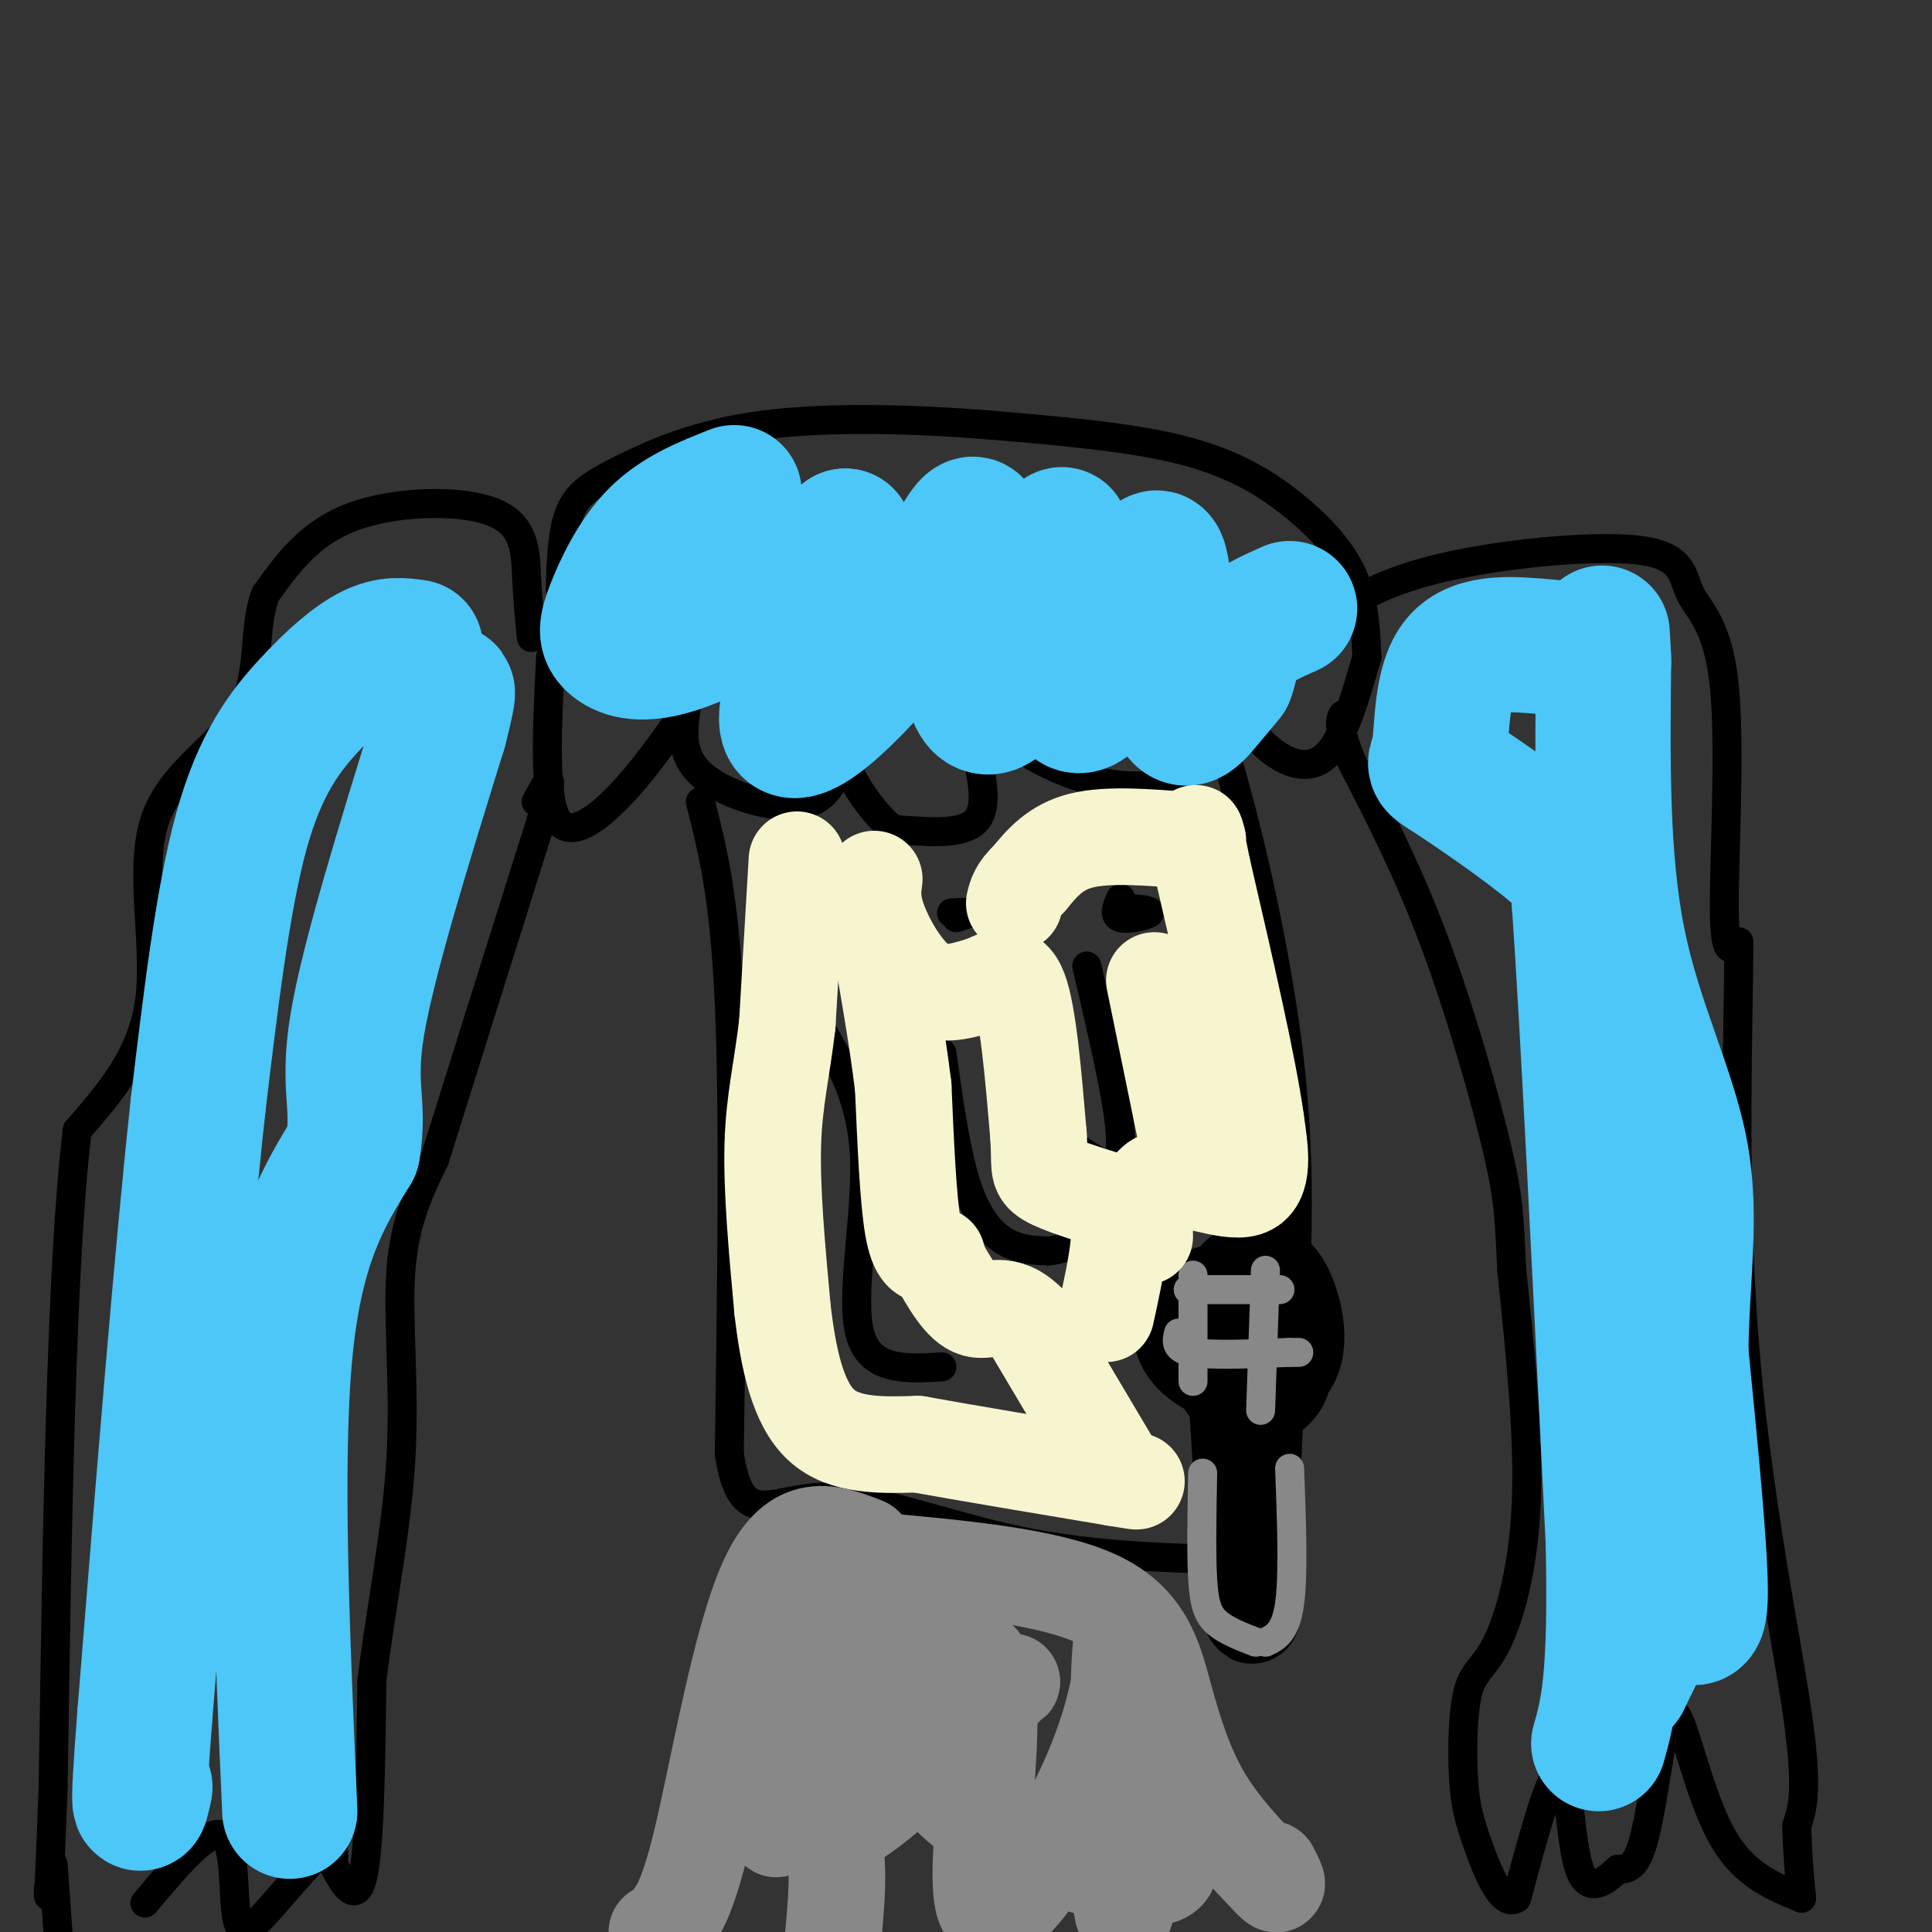
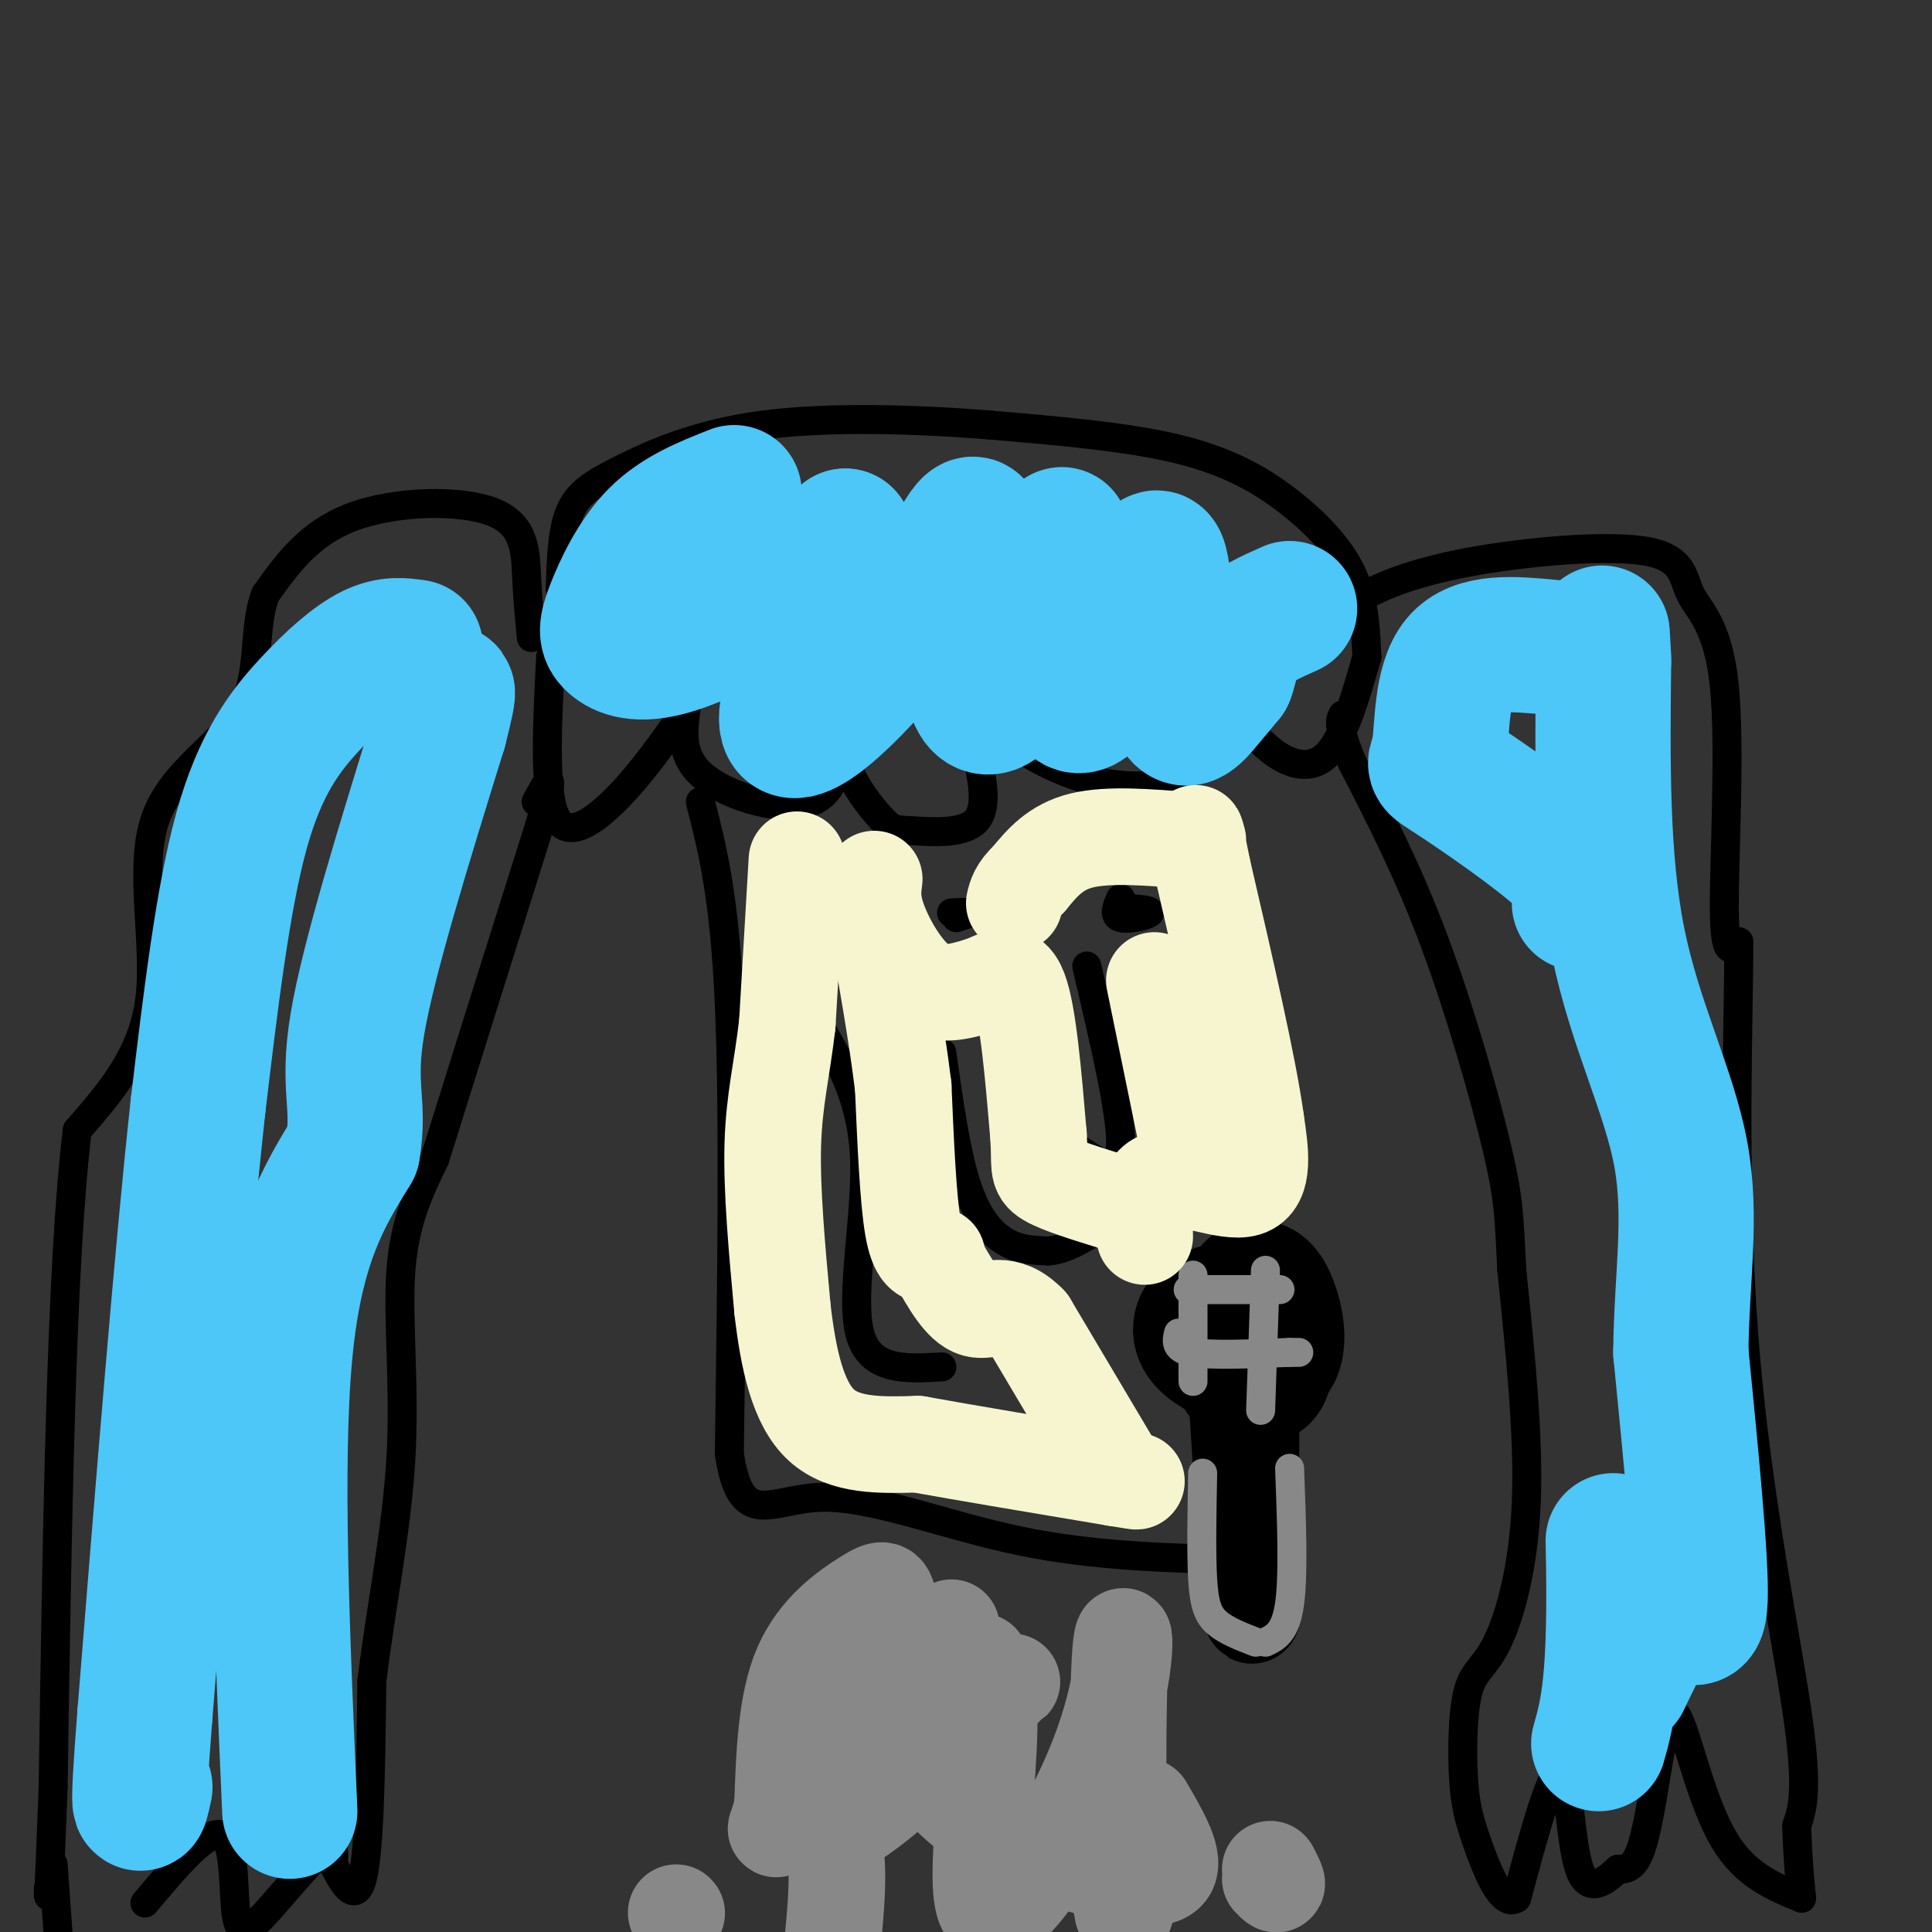
<svg xmlns="http://www.w3.org/2000/svg" viewBox="0 0 400 400" version="1.1">
  <rect x="0" y="0" width="400" height="400" fill="#333333" stroke="none" />
  <g fill="none" stroke="#000000" stroke-width="6" stroke-linecap="round" stroke-linejoin="round">
    <path d="M114,136c-0.711,13.978 -1.422,27.956 1,33c2.422,5.044 7.978,1.156 13,-4c5.022,-5.156 9.511,-11.578 14,-18" />
    <path d="M142,147c-0.600,4.956 -1.200,9.911 4,14c5.200,4.089 16.200,7.311 22,5c5.800,-2.311 6.400,-10.156 7,-18" />
    <path d="M174,148c0.131,3.992 0.262,7.984 2,12c1.738,4.016 5.085,8.056 7,10c1.915,1.944 2.400,1.793 6,2c3.600,0.207 10.314,0.774 13,-2c2.686,-2.774 1.343,-8.887 0,-15" />
    <path d="M205,151c5.958,3.935 11.917,7.869 19,10c7.083,2.131 15.292,2.458 19,0c3.708,-2.458 2.917,-7.702 4,-11c1.083,-3.298 4.042,-4.649 7,-6" />
    <path d="M255,146c2.756,3.778 5.511,7.556 9,10c3.489,2.444 7.711,3.556 11,0c3.289,-3.556 5.644,-11.778 8,-20" />
    <path d="M283,136c-0.250,-5.786 -0.500,-11.571 -3,-17c-2.500,-5.429 -7.250,-10.500 -13,-15c-5.750,-4.500 -12.500,-8.429 -23,-11c-10.500,-2.571 -24.750,-3.786 -39,-5" />
    <path d="M205,88c-15.089,-1.226 -33.313,-1.793 -47,0c-13.687,1.793 -22.839,5.944 -29,9c-6.161,3.056 -9.332,5.016 -11,9c-1.668,3.984 -1.834,9.992 -2,16" />
    <path d="M110,132c-0.387,-4.089 -0.774,-8.179 -1,-13c-0.226,-4.821 -0.292,-10.375 -7,-13c-6.708,-2.625 -20.060,-2.321 -29,1c-8.940,3.321 -13.470,9.661 -18,16" />
    <path d="M55,123c-2.794,7.021 -0.780,16.573 -5,24c-4.220,7.427 -14.675,12.730 -18,23c-3.325,10.270 0.478,25.506 -1,37c-1.478,11.494 -8.239,19.247 -15,27" />
    <path d="M16,234c-3.333,27.167 -4.167,81.583 -5,136" />
    <path d="M11,370c-1.000,26.167 -1.000,23.583 -1,21" />
    <path d="M11,386c0.000,0.000 1.000,14.000 1,14" />
    <path d="M30,394c6.550,-7.802 13.100,-15.604 16,-14c2.900,1.604 2.148,12.616 3,17c0.852,4.384 3.306,2.142 7,-2c3.694,-4.142 8.627,-10.183 11,-12c2.373,-1.817 2.187,0.592 2,3" />
    <path d="M69,386c1.556,2.956 4.444,8.844 6,3c1.556,-5.844 1.778,-23.422 2,-41" />
    <path d="M77,348c1.750,-14.702 5.125,-30.958 6,-46c0.875,-15.042 -0.750,-28.869 0,-39c0.750,-10.131 3.875,-16.565 7,-23" />
    <path d="M90,240c4.833,-15.500 13.417,-42.750 22,-70" />
    <path d="M112,170c3.500,-12.333 1.250,-8.167 -1,-4" />
    <path d="M280,128c-1.261,-0.510 -2.521,-1.021 0,-3c2.521,-1.979 8.824,-5.427 21,-8c12.176,-2.573 30.227,-4.269 39,-3c8.773,1.269 8.269,5.505 10,9c1.731,3.495 5.697,6.249 7,19c1.303,12.751 -0.056,35.500 0,46c0.056,10.500 1.528,8.750 3,7" />
    <path d="M360,195c0.036,15.048 -1.375,49.167 1,81c2.375,31.833 8.536,61.381 11,78c2.464,16.619 1.232,20.310 0,24" />
    <path d="M372,378c0.167,6.500 0.583,10.750 1,15" />
    <path d="M373,393c-5.841,-2.392 -11.681,-4.785 -16,-12c-4.319,-7.215 -7.116,-19.254 -9,-24c-1.884,-4.746 -2.853,-2.201 -4,4c-1.147,6.201 -2.470,16.057 -4,21c-1.530,4.943 -3.265,4.971 -5,5" />
    <path d="M335,387c-2.452,2.274 -6.083,5.458 -8,0c-1.917,-5.458 -2.119,-19.560 -4,-20c-1.881,-0.440 -5.440,12.780 -9,26" />
    <path d="M314,393c-3.025,2.109 -6.086,-5.618 -8,-11c-1.914,-5.382 -2.681,-8.417 -3,-14c-0.319,-5.583 -0.188,-13.713 1,-18c1.188,-4.287 3.435,-4.731 6,-10c2.565,-5.269 5.447,-15.363 6,-29c0.553,-13.637 -1.224,-30.819 -3,-48" />
    <path d="M313,263c-0.571,-10.964 -0.500,-14.375 -3,-25c-2.500,-10.625 -7.571,-28.464 -13,-43c-5.429,-14.536 -11.214,-25.768 -17,-37" />
    <path d="M280,158c-3.167,-7.833 -2.583,-8.917 -2,-10" />
    <path d="M145,166c2.500,9.750 5.000,19.500 6,42c1.000,22.500 0.500,57.750 0,93" />
    <path d="M151,301c2.417,15.940 8.458,9.292 19,9c10.542,-0.292 25.583,5.774 41,9c15.417,3.226 31.208,3.613 47,4" />
-     <path d="M258,323c9.064,-4.392 8.224,-17.373 9,-35c0.776,-17.627 3.167,-39.900 0,-68c-3.167,-28.100 -11.891,-62.027 -17,-75c-5.109,-12.973 -6.603,-4.992 -8,-1c-1.397,3.992 -2.699,3.996 -4,4" />
    <path d="M170,213c4.289,7.556 8.578,15.111 9,27c0.422,11.889 -3.022,28.111 -1,36c2.022,7.889 9.511,7.444 17,7" />
    <path d="M198,190c0.000,0.000 3.000,-1.000 3,-1" />
    <path d="M201,189c-0.167,-0.167 -2.083,-0.083 -4,0" />
    <path d="M232,186c-0.778,1.778 -1.556,3.556 0,4c1.556,0.444 5.444,-0.444 6,-1c0.556,-0.556 -2.222,-0.778 -5,-1" />
    <path d="M225,200c3.600,15.311 7.200,30.622 7,37c-0.200,6.378 -4.200,3.822 -7,2c-2.800,-1.822 -4.400,-2.911 -6,-4" />
    <path d="M219,235c-1.333,-1.000 -1.667,-1.500 -2,-2" />
    <path d="M195,218c1.422,10.111 2.844,20.222 5,27c2.156,6.778 5.044,10.222 8,12c2.956,1.778 5.978,1.889 9,2" />
    <path d="M217,259c2.833,-0.167 5.417,-1.583 8,-3" />
  </g>
  <g fill="none" stroke="#4DC6F8" stroke-width="28" stroke-linecap="round" stroke-linejoin="round">
    <path d="M60,375c-1.583,-36.083 -3.167,-72.167 -1,-95c2.167,-22.833 8.083,-32.417 14,-42" />
    <path d="M73,238c1.644,-9.600 -1.244,-12.600 1,-26c2.244,-13.400 9.622,-37.200 17,-61" />
    <path d="M91,151c2.833,-11.000 1.417,-8.000 0,-5" />
    <path d="M86,134c-2.696,-0.387 -5.393,-0.774 -9,1c-3.607,1.774 -8.125,5.708 -13,11c-4.875,5.292 -10.107,11.940 -14,26c-3.893,14.060 -6.446,35.530 -9,57" />
    <path d="M41,229c-3.333,30.500 -7.167,78.250 -11,126" />
    <path d="M30,355c-1.833,23.500 -0.917,19.250 0,15" />
    <path d="M152,102c-5.794,2.288 -11.589,4.577 -16,9c-4.411,4.423 -7.439,10.981 -9,15c-1.561,4.019 -1.656,5.500 0,7c1.656,1.500 5.061,3.019 12,1c6.939,-2.019 17.411,-7.577 24,-12c6.589,-4.423 9.294,-7.712 12,-11" />
    <path d="M175,111c-2.153,7.973 -13.536,33.405 -12,39c1.536,5.595 15.990,-8.648 25,-21c9.010,-12.352 12.574,-22.815 14,-20c1.426,2.815 0.713,18.907 0,35" />
    <path d="M202,144c2.044,5.363 7.153,1.269 11,-9c3.847,-10.269 6.431,-26.715 7,-24c0.569,2.715 -0.876,24.591 1,32c1.876,7.409 7.075,0.353 11,-9c3.925,-9.353 6.578,-21.002 8,-18c1.422,3.002 1.614,20.654 3,28c1.386,7.346 3.968,4.384 6,2c2.032,-2.384 3.516,-4.192 5,-6" />
    <path d="M254,140c1.000,-2.444 1.000,-5.556 3,-8c2.000,-2.444 6.000,-4.222 10,-6" />
    <path d="M321,134c-7.665,-0.710 -15.330,-1.419 -19,3c-3.670,4.419 -3.344,13.968 -4,18c-0.656,4.032 -2.292,2.547 3,6c5.292,3.453 17.512,11.844 23,17c5.488,5.156 4.244,7.078 3,9" />
-     <path d="M327,187c1.667,23.500 4.333,77.750 7,132" />
    <path d="M334,319c0.667,29.000 -1.167,35.500 -3,42" />
    <path d="M336,348c3.467,-7.244 6.933,-14.489 10,-15c3.067,-0.511 5.733,5.711 6,-2c0.267,-7.711 -1.867,-29.356 -4,-51" />
    <path d="M348,280c0.119,-15.238 2.417,-27.833 0,-41c-2.417,-13.167 -9.548,-26.905 -13,-44c-3.452,-17.095 -3.226,-37.548 -3,-58" />
    <path d="M332,137c-0.500,-9.833 -0.250,-5.417 0,-1" />
  </g>
  <g fill="none" stroke="#000000" stroke-width="28" stroke-linecap="round" stroke-linejoin="round">
    <path d="M257,272c-2.028,-0.483 -4.057,-0.965 -6,0c-1.943,0.965 -3.802,3.379 -1,6c2.802,2.621 10.264,5.449 13,3c2.736,-2.449 0.744,-10.176 -1,-13c-1.744,-2.824 -3.241,-0.747 -4,1c-0.759,1.747 -0.781,3.163 -1,6c-0.219,2.837 -0.634,7.096 0,9c0.634,1.904 2.317,1.452 4,1" />
    <path d="M261,285c0.833,-0.333 0.917,-1.667 1,-3" />
  </g>
  <g fill="none" stroke="#000000" stroke-width="20" stroke-linecap="round" stroke-linejoin="round">
    <path d="M256,288c1.250,19.917 2.500,39.833 3,45c0.500,5.167 0.250,-4.417 0,-14" />
    <path d="M259,319c0.000,-6.833 0.000,-16.917 0,-27" />
  </g>
  <g fill="none" stroke="#888888" stroke-width="6" stroke-linecap="round" stroke-linejoin="round">
    <path d="M244,276c-0.417,1.667 -0.833,3.333 3,4c3.833,0.667 11.917,0.333 20,0" />
    <path d="M267,280c3.333,0.000 1.667,0.000 0,0" />
    <path d="M246,267c0.000,0.000 19.000,0.000 19,0" />
    <path d="M247,264c0.000,0.000 0.000,22.000 0,22" />
    <path d="M262,263c0.000,0.000 -1.000,29.000 -1,29" />
    <path d="M249,305c-0.156,8.378 -0.311,16.756 0,22c0.311,5.244 1.089,7.356 3,9c1.911,1.644 4.956,2.822 8,4" />
    <path d="M262,340c2.083,-1.000 4.167,-2.000 5,-8c0.833,-6.000 0.417,-17.000 0,-28" />
  </g>
  <g fill="none" stroke="#F7F5D0" stroke-width="20" stroke-linecap="round" stroke-linejoin="round">
    <path d="M165,178c0.000,0.000 -2.000,34.000 -2,34" />
    <path d="M163,212c-1.067,9.333 -2.733,15.667 -3,25c-0.267,9.333 0.867,21.667 2,34" />
    <path d="M162,271c1.200,10.444 3.200,19.556 8,24c4.800,4.444 12.400,4.222 20,4" />
    <path d="M190,299c10.167,1.833 25.583,4.417 41,7" />
    <path d="M231,306c7.000,1.167 4.000,0.583 1,0" />
    <path d="M232,306c0.000,0.000 -19.000,-32.000 -19,-32" />
    <path d="M213,274c-5.044,-5.200 -8.156,-2.200 -11,-3c-2.844,-0.800 -5.422,-5.400 -8,-10" />
    <path d="M194,261c-1.333,-1.833 -0.667,-1.417 0,-1" />
    <path d="M193,260c-1.500,-0.083 -3.000,-0.167 -4,-6c-1.000,-5.833 -1.500,-17.417 -2,-29" />
    <path d="M187,225c-1.333,-11.000 -3.667,-24.000 -6,-37" />
    <path d="M181,182c-0.311,2.356 -0.622,4.711 1,9c1.622,4.289 5.178,10.511 9,13c3.822,2.489 7.911,1.244 12,0" />
    <path d="M203,204c3.467,-1.111 6.133,-3.889 8,1c1.867,4.889 2.933,17.444 4,30" />
    <path d="M215,235c0.444,6.444 -0.444,7.556 2,9c2.444,1.444 8.222,3.222 14,5" />
-     <path d="M231,249c2.000,4.667 0.000,13.833 -2,23" />
    <path d="M237,256c-0.156,-5.600 -0.311,-11.200 4,-12c4.311,-0.800 13.089,3.200 17,2c3.911,-1.200 2.956,-7.600 2,-14" />
    <path d="M260,232c-1.500,-11.000 -6.250,-31.500 -11,-52" />
    <path d="M249,180c-2.000,-9.667 -1.500,-7.833 -1,-6" />
    <path d="M246,174c-8.250,-0.667 -16.500,-1.333 -22,0c-5.500,1.333 -8.250,4.667 -11,8" />
    <path d="M213,182c-2.333,2.167 -2.667,3.583 -3,5" />
    <path d="M239,203c0.000,0.000 8.000,39.000 8,39" />
  </g>
  <g fill="none" stroke="#888888" stroke-width="20" stroke-linecap="round" stroke-linejoin="round">
-     <path d="M179,320c-7.089,-2.756 -14.178,-5.511 -20,7c-5.822,12.511 -10.378,40.289 -14,55c-3.622,14.711 -6.311,16.356 -9,18" />
    <path d="M140,396c0.000,0.000 0.100,0.100 0.1,0.1" />
-     <path d="M180,323c18.435,1.643 36.869,3.286 47,8c10.131,4.714 11.958,12.500 14,20c2.042,7.500 4.298,14.714 8,21c3.702,6.286 8.851,11.643 14,17" />
    <path d="M263,389c2.333,2.500 1.167,0.250 0,-2" />
    <path d="M197,337c-5.639,4.808 -11.279,9.616 -17,19c-5.721,9.384 -11.525,23.343 -6,22c5.525,-1.343 22.378,-17.990 30,-25c7.622,-7.010 6.012,-4.384 3,-4c-3.012,0.384 -7.426,-1.473 -18,4c-10.574,5.473 -27.307,18.278 -26,18c1.307,-0.278 20.653,-13.639 40,-27" />
    <path d="M203,344c5.026,8.830 -2.410,44.405 1,51c3.410,6.595 17.667,-15.789 24,-33c6.333,-17.211 4.744,-29.249 4,-20c-0.744,9.249 -0.641,39.785 0,50c0.641,10.215 1.821,0.107 3,-10" />
    <path d="M235,382c0.500,-2.333 0.250,-3.167 0,-4" />
    <path d="M237,374c3.065,5.247 6.129,10.495 5,13c-1.129,2.505 -6.453,2.268 -15,0c-8.547,-2.268 -20.318,-6.567 -28,-13c-7.682,-6.433 -11.277,-15.000 -13,-23c-1.723,-8.000 -1.575,-15.433 -2,-19c-0.425,-3.567 -1.422,-3.268 -5,-1c-3.578,2.268 -9.737,6.505 -13,14c-3.263,7.495 -3.632,18.247 -4,29" />
    <path d="M162,374c-1.214,5.583 -2.250,5.042 0,4c2.250,-1.042 7.786,-2.583 10,2c2.214,4.583 1.107,15.292 0,26" />
  </g>
</svg>